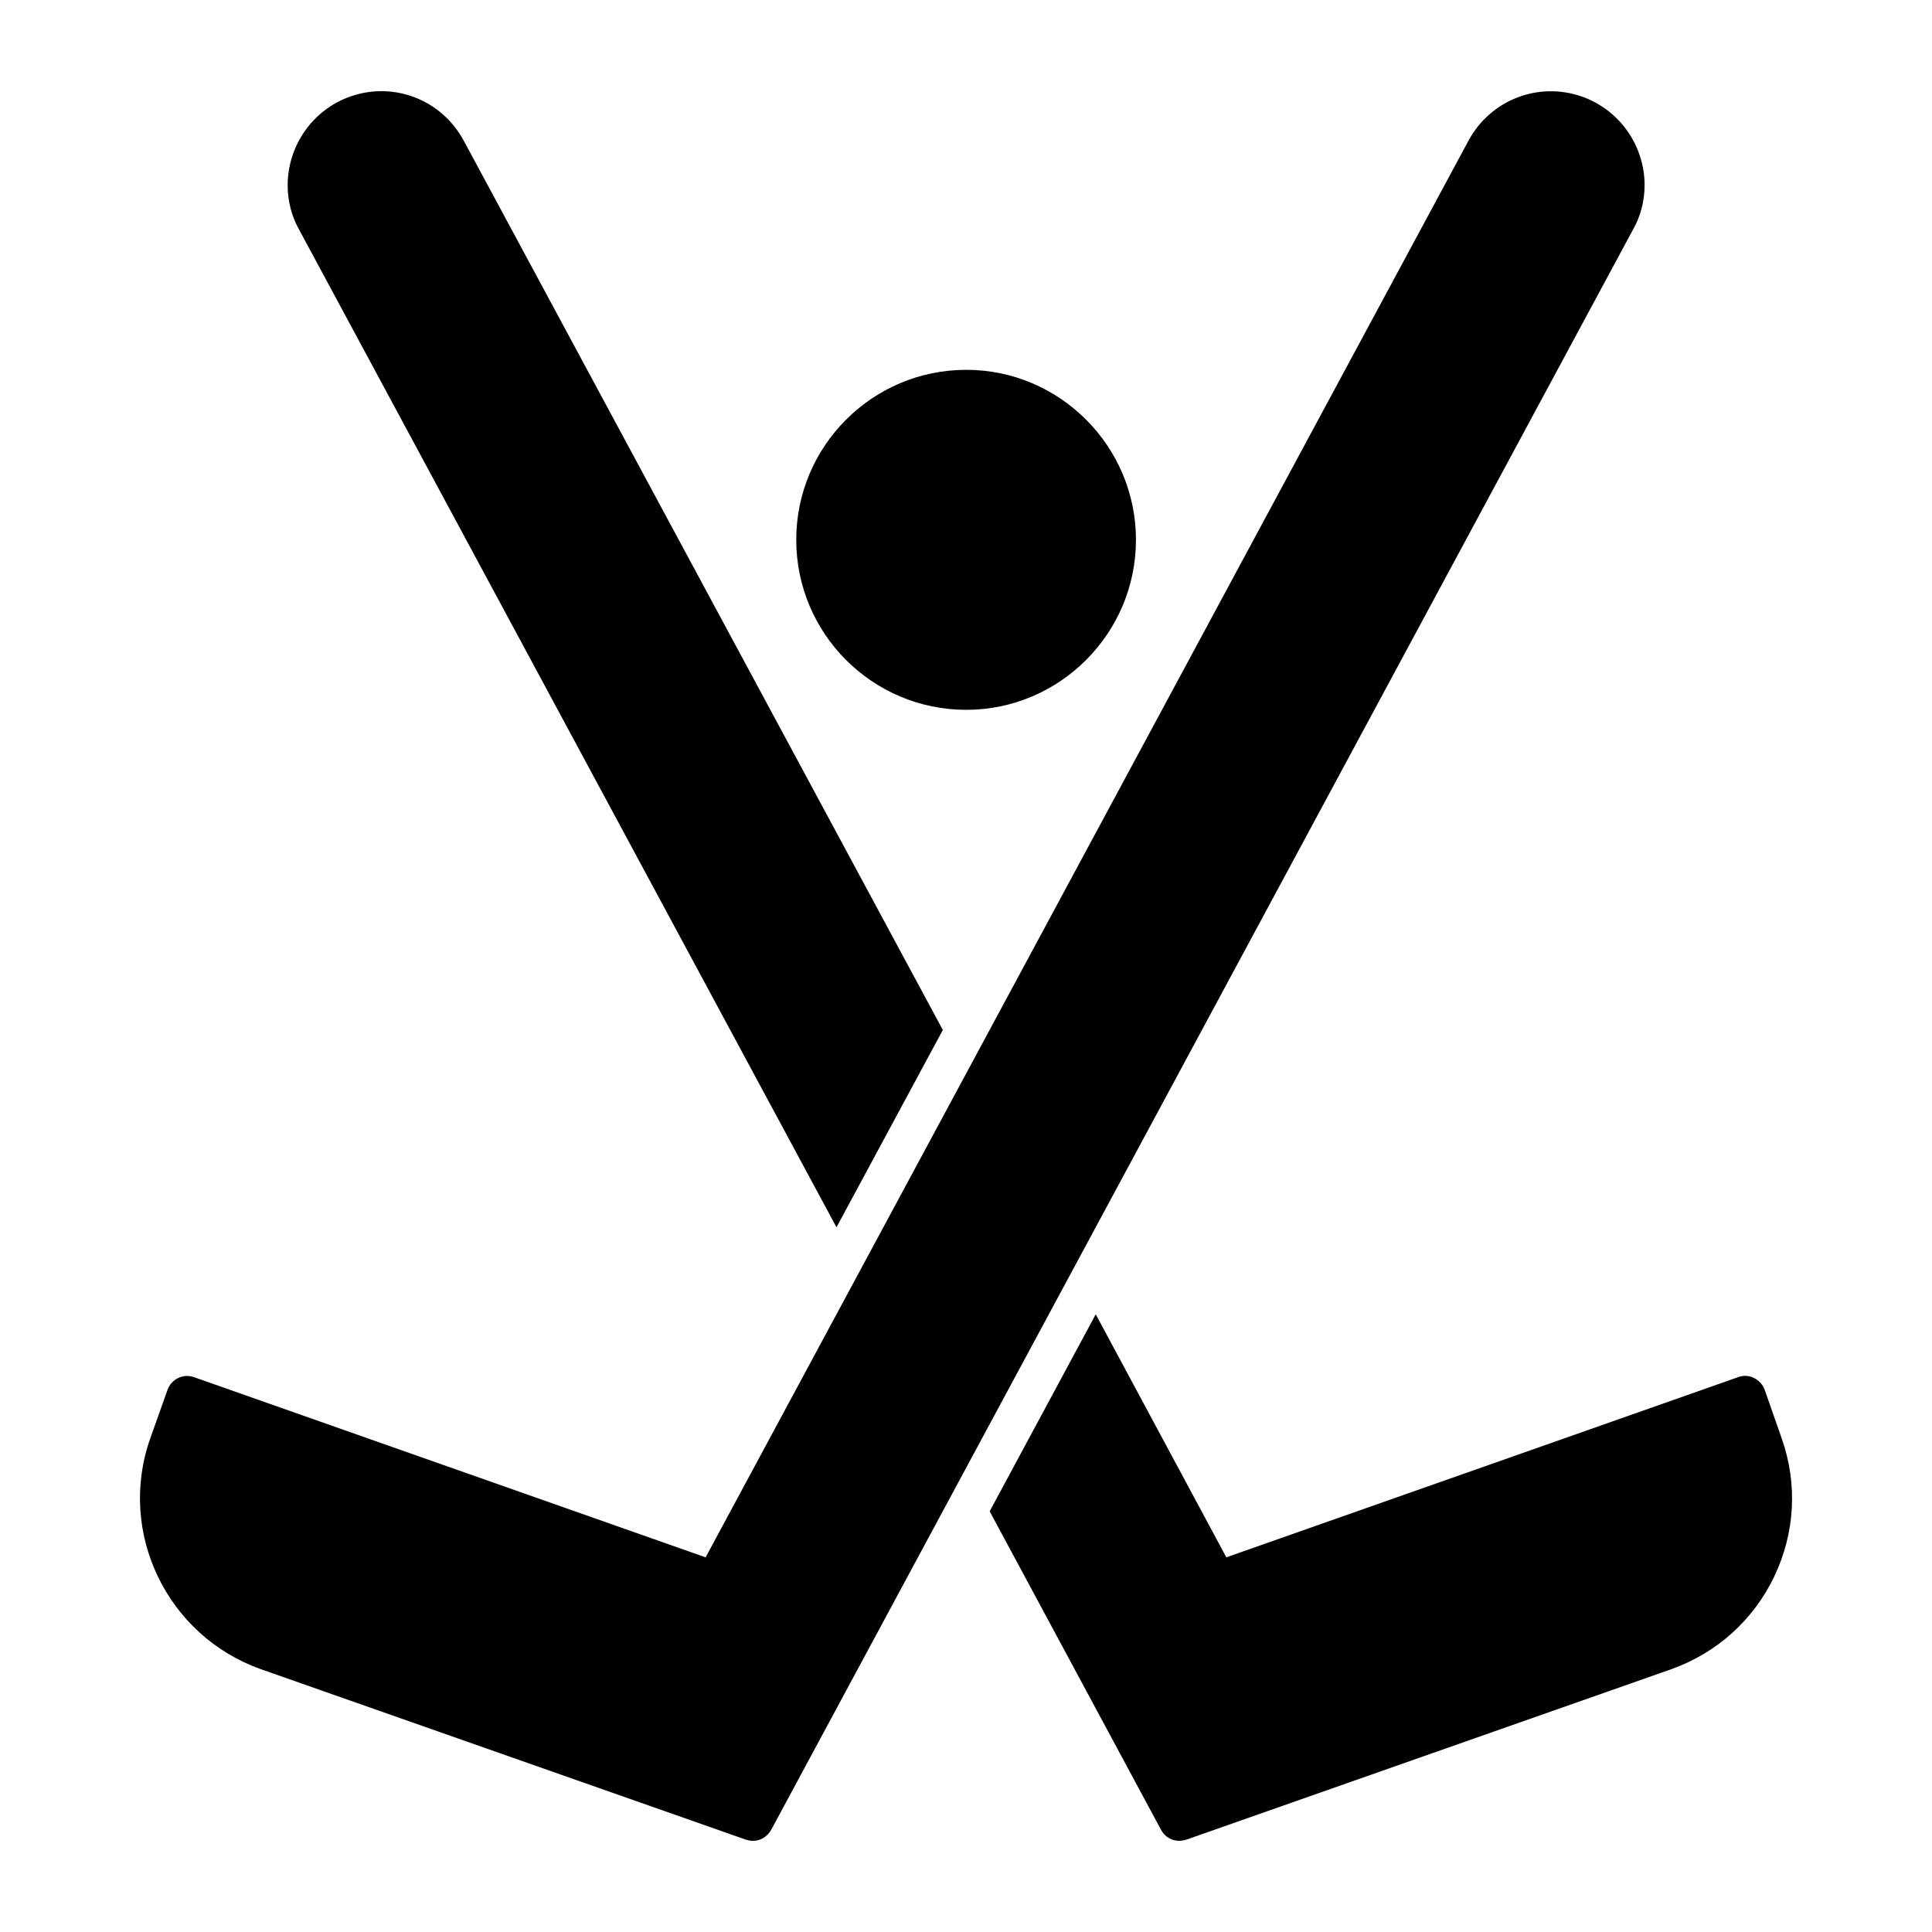
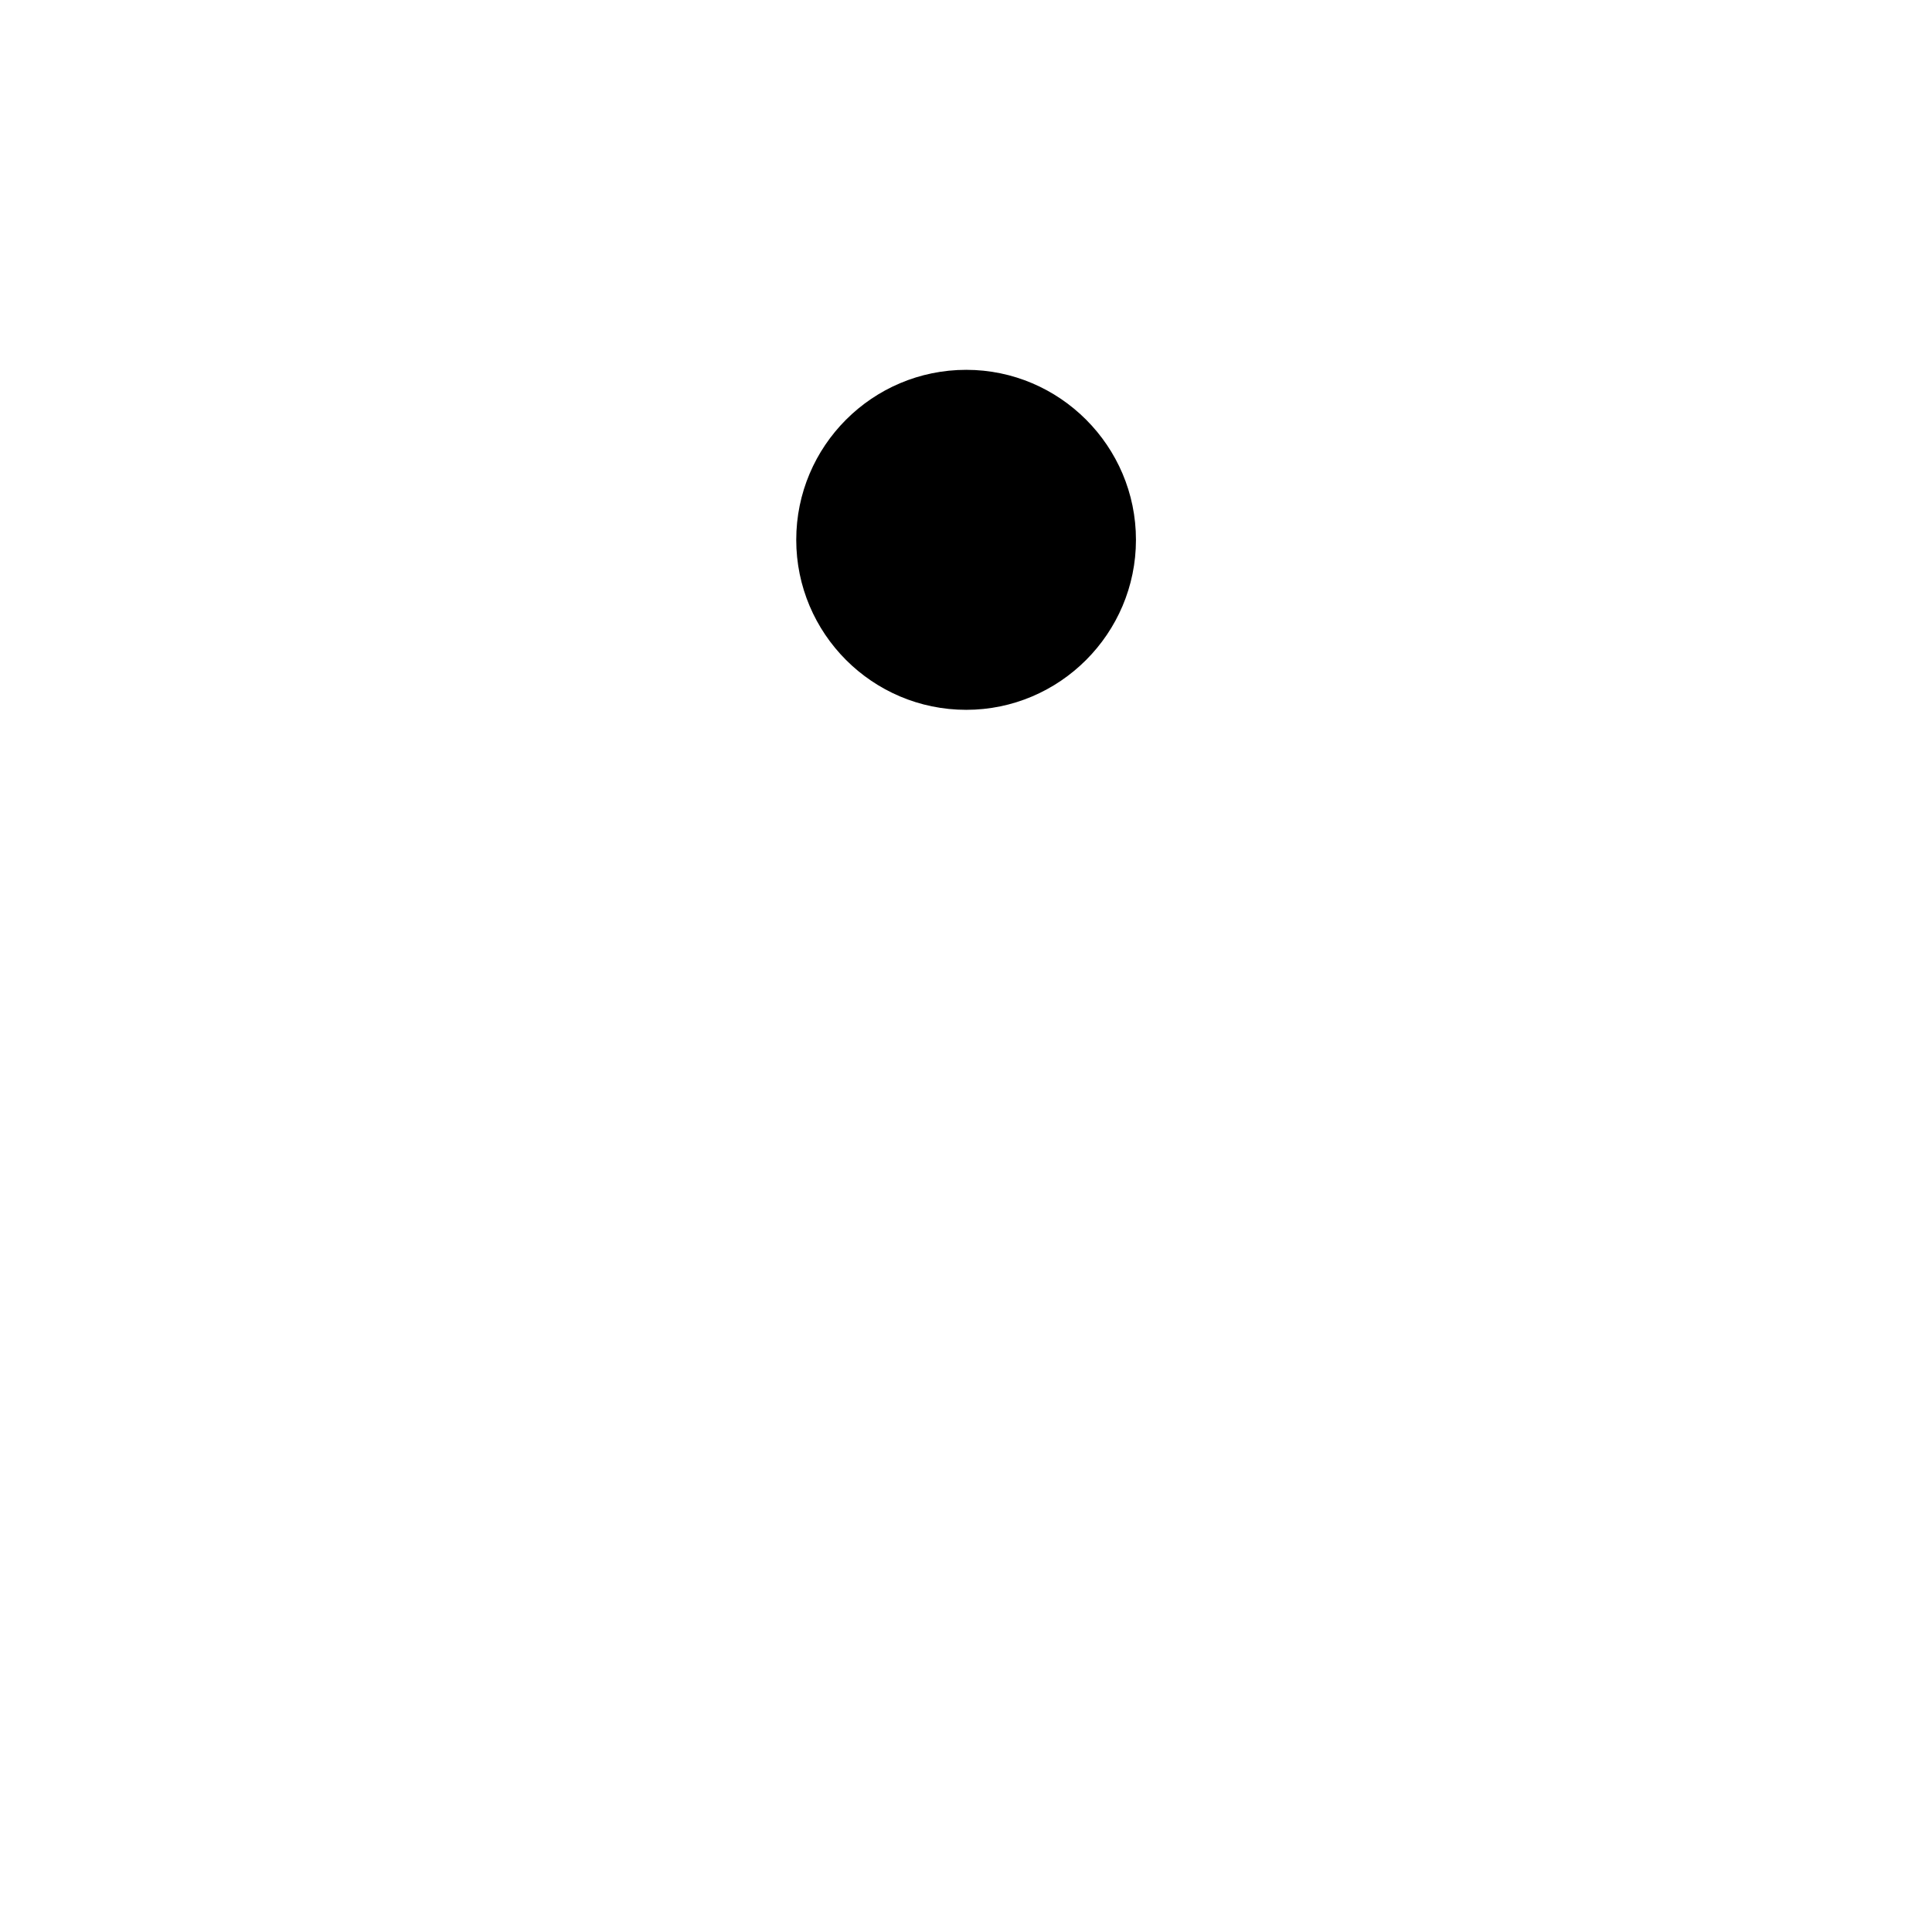
<svg xmlns="http://www.w3.org/2000/svg" fill="#000000" width="800px" height="800px" version="1.1" viewBox="144 144 512 512">
  <g>
-     <path d="m579.83 193.09c0 4.09-1.023 8.18-3.066 11.754l-228.39 424.08c-1.023 1.824-2.848 2.922-4.82 2.922-0.656 0-1.242-0.145-1.824-0.293l-128.58-45.195c-24.898-8.836-38.113-36.215-29.352-61.113l4.598-12.926c1.023-2.848 4.164-4.379 7.008-3.359l135.59 47.754 202.18-375.45c5.84-10.809 18.473-15.699 30.012-11.684 10.004 3.508 16.648 12.996 16.648 23.512z" />
-     <path d="m393.86 416.96-28.184 52.281-142.45-264.46c-1.973-3.504-2.992-7.594-2.992-11.684 0-10.516 6.644-20.008 16.574-23.512 11.609-4.09 24.242 0.875 30.082 11.684z" />
-     <path d="m614.22 561.75c-5.551 11.609-15.262 20.297-27.309 24.605l-128.58 45.195c-0.656 0.145-1.242 0.293-1.824 0.293-1.969 0-3.871-1.094-4.82-2.922l-45.414-84.406 28.109-52.207 34.609 64.398 135.66-47.754c1.387-0.512 2.848-0.438 4.164 0.219 1.312 0.656 2.336 1.754 2.848 3.141l4.527 12.926c4.234 12.055 3.504 24.977-1.973 36.512z" />
    <path d="m445.04 287.06c0 24.824-20.227 45.051-44.977 45.051-24.898 0-45.051-20.227-45.051-45.051s20.152-45.051 45.051-45.051c24.754 0 44.977 20.223 44.977 45.051z" />
  </g>
</svg>